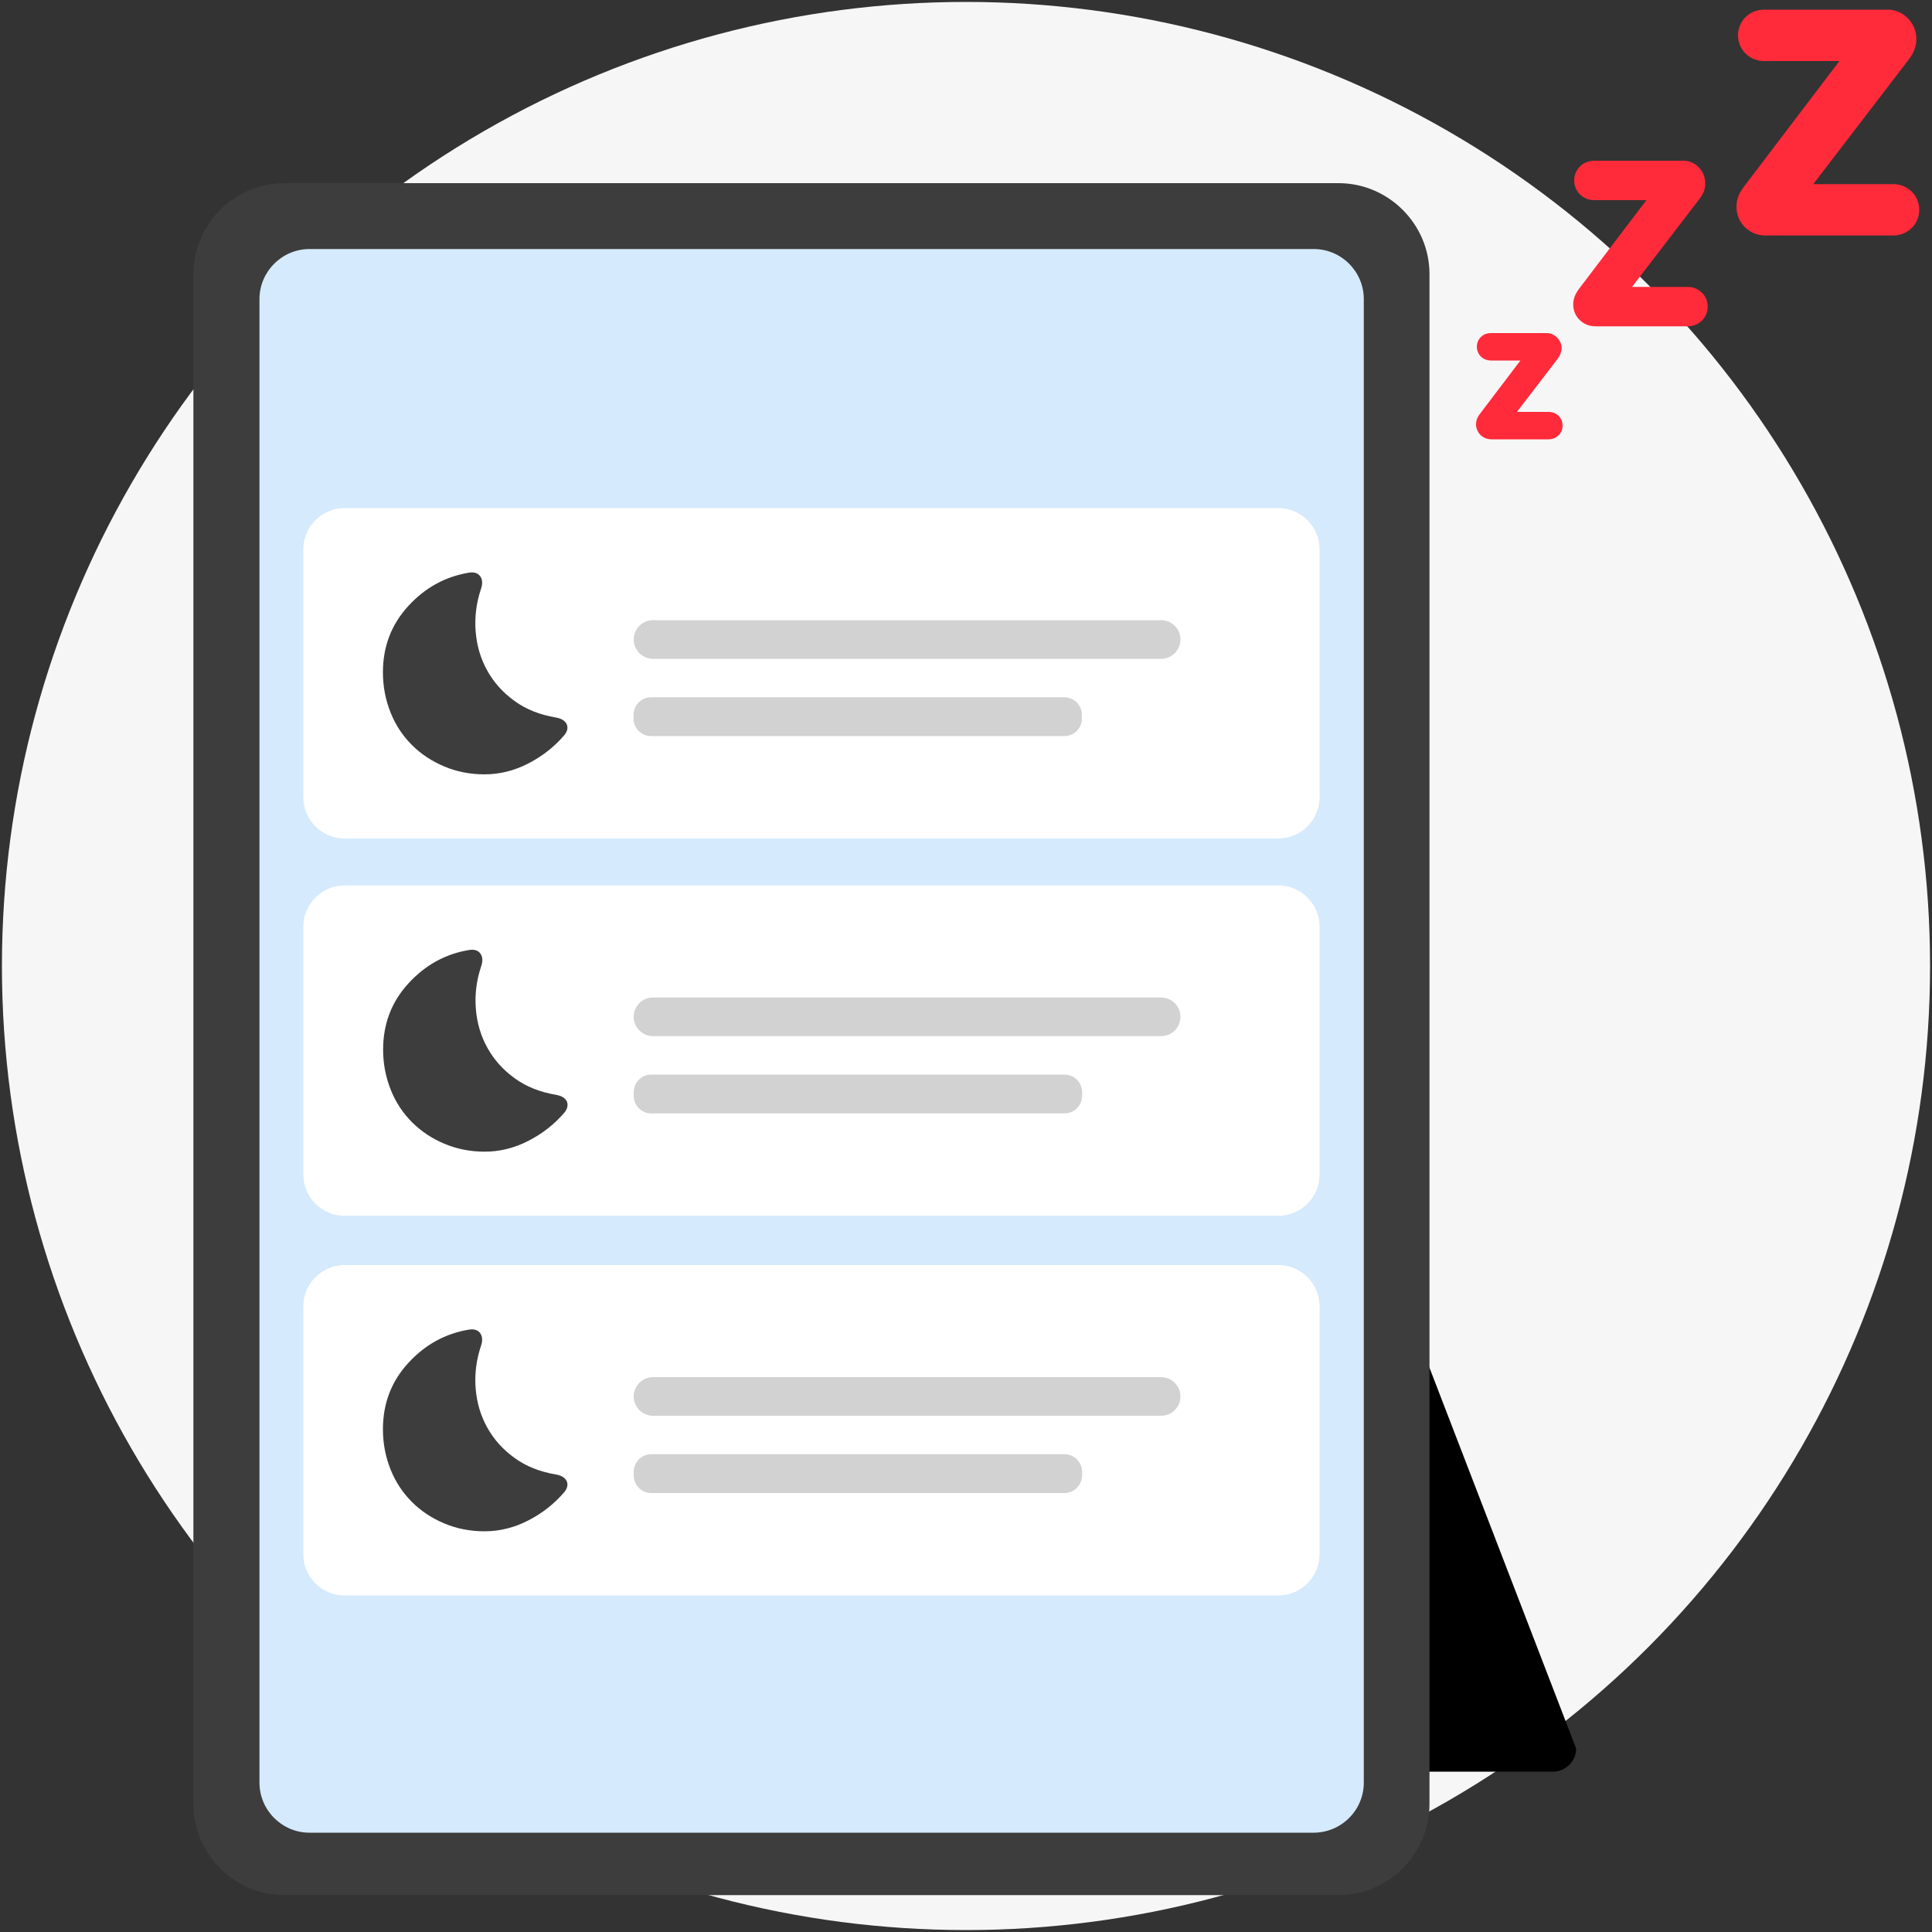
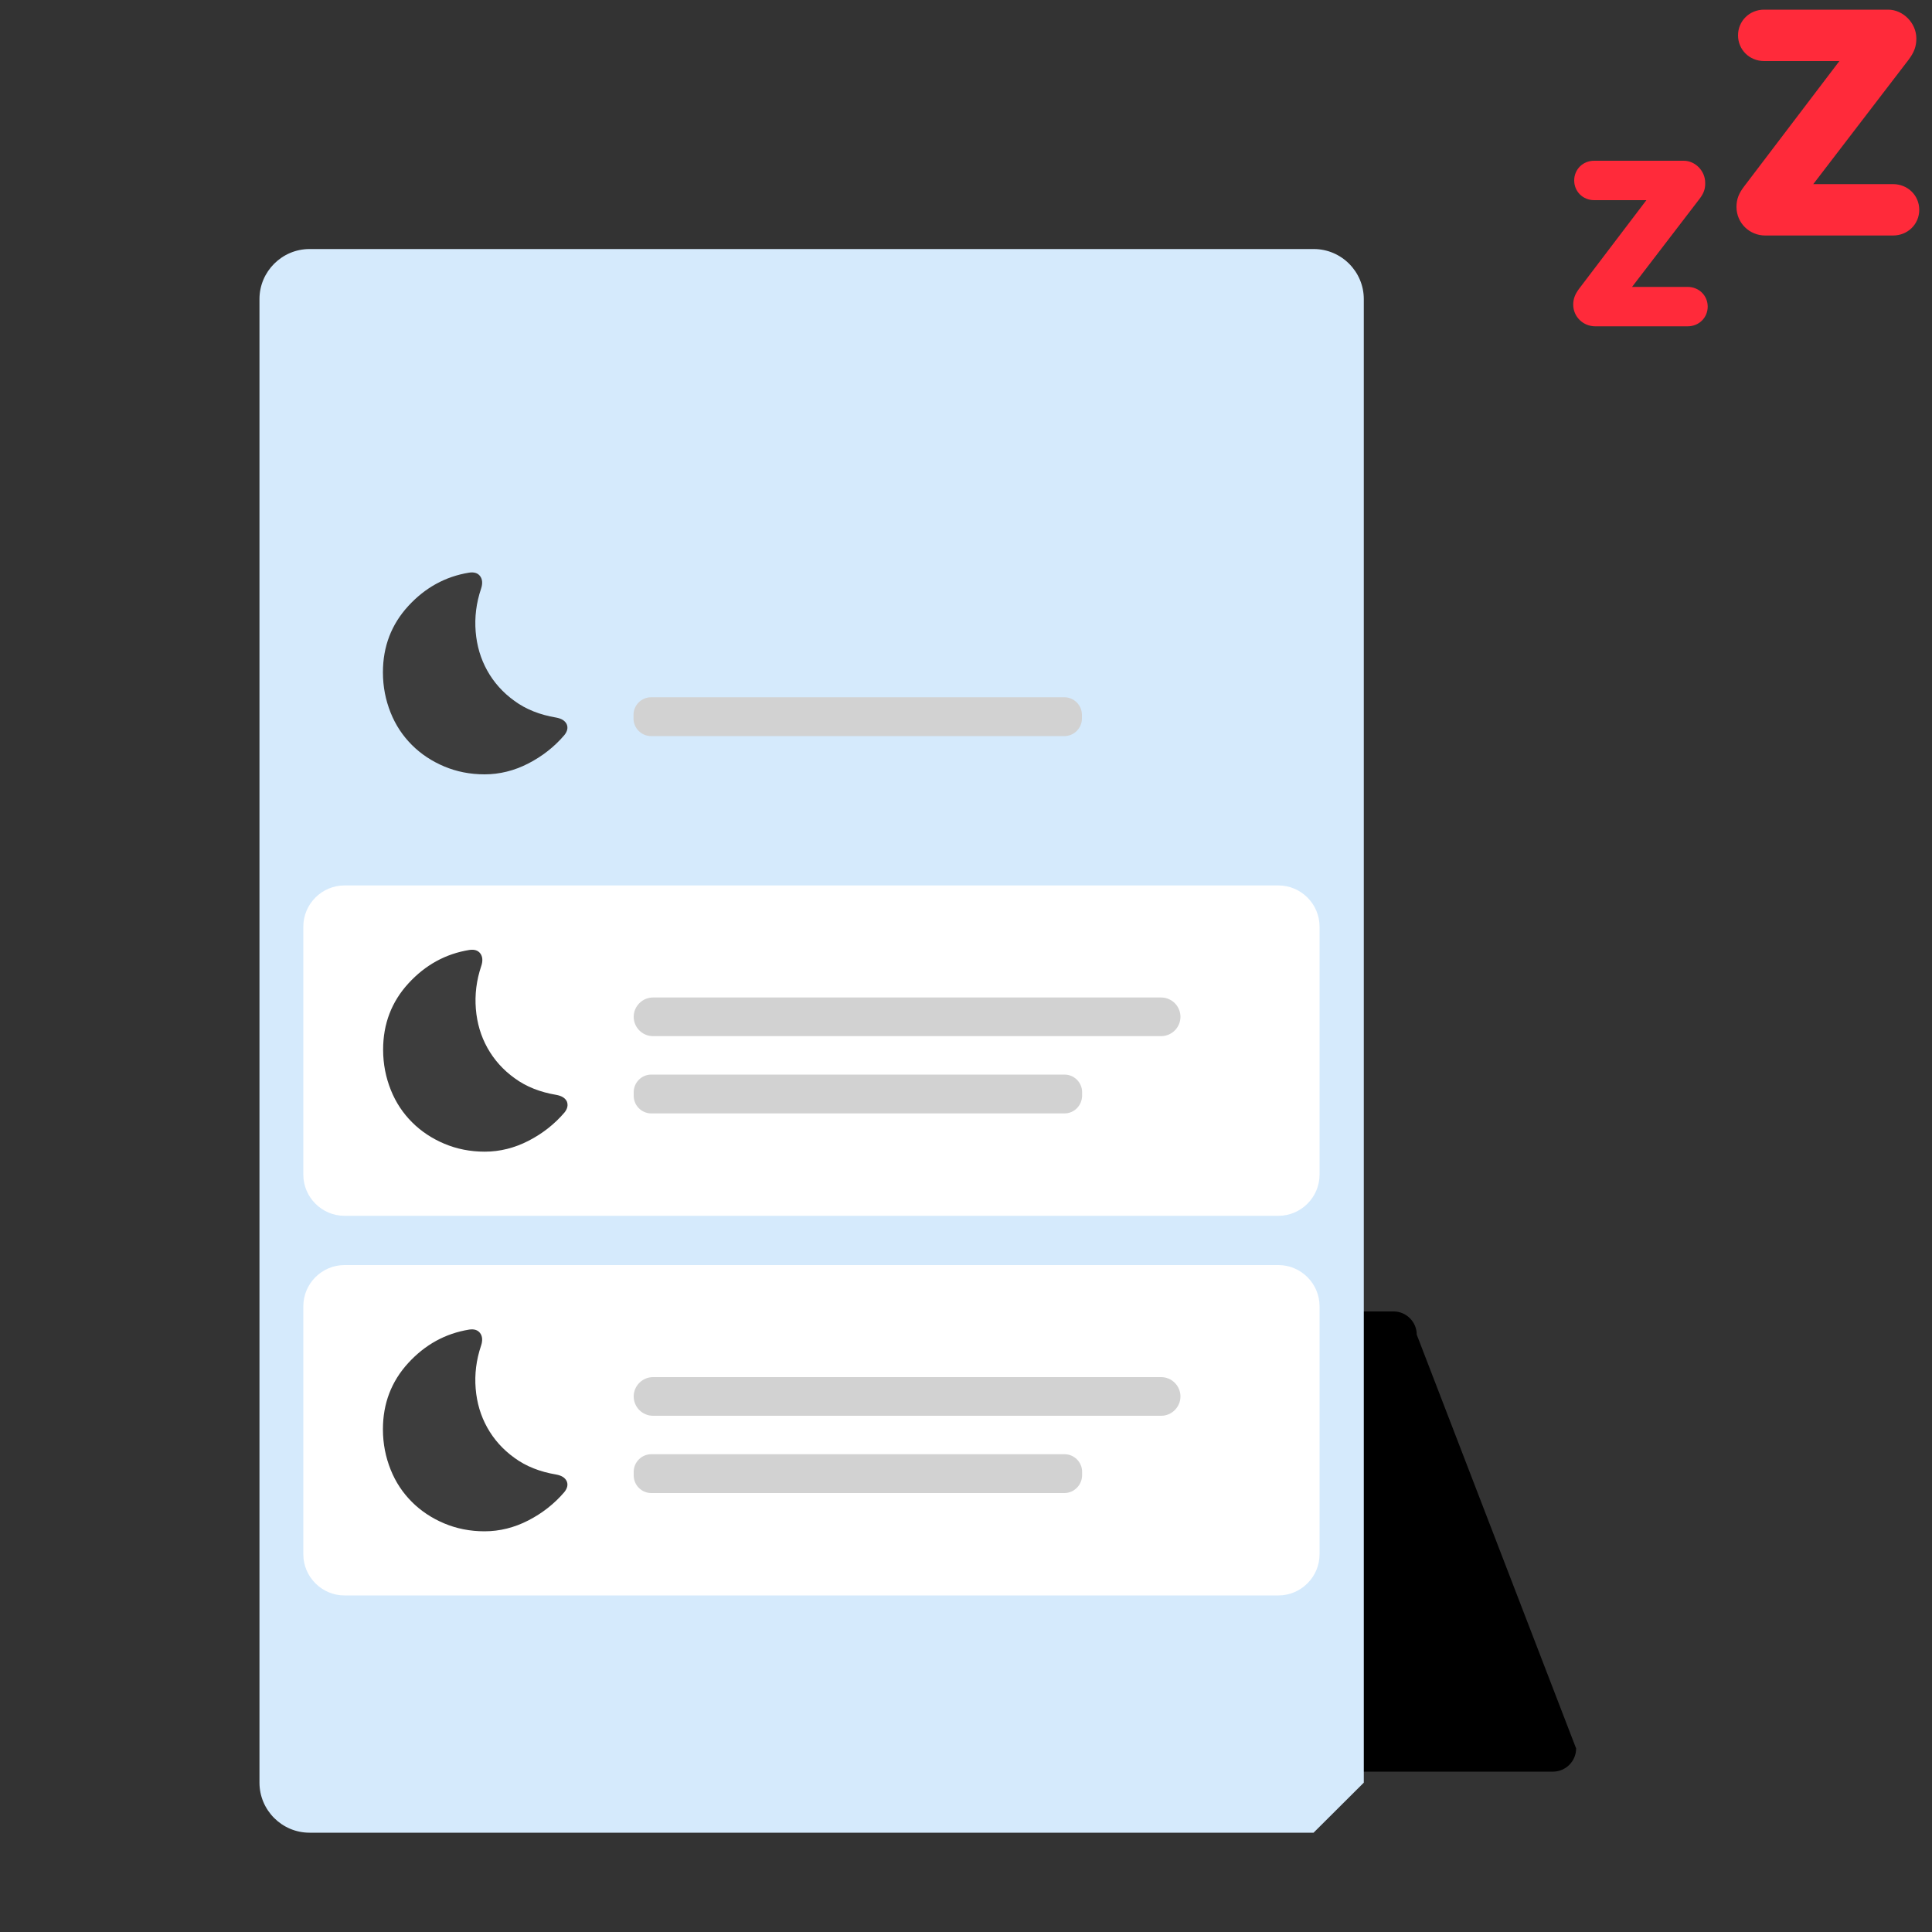
<svg xmlns="http://www.w3.org/2000/svg" version="1.1" x="0px" y="0px" viewBox="0 0 1000 1000" style="enable-background:new 0 0 1000 1000;" xml:space="preserve">
  <rect x="0" y="0" width="1000" height="1000" fill="#333333" stroke="none" />
  <style type="text/css">
	.st0{fill:#F6F6F6;}
	.st1{fill:#3D3D3D;}
	.st2{fill:#D5EAFC;}
	.st3{fill:#FFFFFF;}
	.st4{fill:#D2D2D2;}
	.st5{fill:#FF2A3A;stroke:#FF2A3A;stroke-width:4;stroke-miterlimit:10;}
</style>
  <g id="Lag_1">
    <g>
-       <circle class="st0" cx="500" cy="500" r="499" />
      <path d="M704,917h99.8c6.6,0,12-5.4,12-12l-82.5-214.2c0-6.6-5.4-12-12-12H704c-6.6,0-12,5.4-12,12V905    C692,911.6,697.4,917,704,917z" />
      <g>
-         <path class="st1" d="M692.8,980.9H147.2c-25.9,0-47.1-21.2-47.1-47.1V141.9c0-25.9,21.2-47.1,47.1-47.1h545.6     c25.9,0,47.1,21.2,47.1,47.1v791.8C739.9,959.7,718.7,980.9,692.8,980.9z" />
-         <path class="st2" d="M679.9,948.6H160.2c-14.3,0-25.9-11.7-25.9-25.9V154.8c0-14.3,11.7-25.9,25.9-25.9h519.8     c14.3,0,25.9,11.7,25.9,25.9v767.9C705.9,937,694.2,948.6,679.9,948.6z" />
+         <path class="st2" d="M679.9,948.6H160.2c-14.3,0-25.9-11.7-25.9-25.9V154.8c0-14.3,11.7-25.9,25.9-25.9h519.8     c14.3,0,25.9,11.7,25.9,25.9v767.9z" />
      </g>
      <g>
-         <path class="st3" d="M661.7,434H178.3c-11.7,0-21.3-9.6-21.3-21.3V284.3c0-11.7,9.6-21.3,21.3-21.3h483.4     c11.7,0,21.3,9.6,21.3,21.3v128.4C683,424.4,673.4,434,661.7,434z" />
        <path class="st1" d="M292.1,380.5c-5.2,6.1-11.5,11-18.7,14.7c-7.2,3.7-14.8,5.6-22.6,5.6c-7.5,0-14.5-1.4-20.9-4.1     c-6.4-2.7-12-6.4-16.7-11.1c-4.7-4.7-8.4-10.2-11-16.7s-4-13.4-4-20.9c0-13.4,4.4-24.8,13.1-34.3c8.7-9.5,19.2-15.3,31.5-17.3     c2.6-0.4,4.5,0.2,5.7,1.8c1.2,1.6,1.4,3.8,0.5,6.5c-2.5,7.4-3.4,14.8-2.8,22.2c0.6,7.4,2.6,14.1,6,20.2     c3.4,6.1,8.1,11.4,14.1,15.7c6,4.4,13.2,7.2,21.5,8.6c2.8,0.5,4.6,1.6,5.5,3.4C294.1,376.6,293.7,378.5,292.1,380.5z" />
-         <path class="st4" d="M601,341H338c-5.5,0-10-4.5-10-10v0c0-5.5,4.5-10,10-10h263c5.5,0,10,4.5,10,10v0     C611,336.5,606.5,341,601,341z" />
        <path class="st4" d="M550.9,381l-213.9,0c-5,0-9.1-4.1-9.1-9.1v-1.9c0-5,4.1-9.1,9.1-9.1h213.9c5,0,9.1,4.1,9.1,9.1v1.9     C560,376.9,555.9,381,550.9,381z" />
      </g>
    </g>
    <g>
      <path class="st3" d="M661.7,629.3H178.3c-11.7,0-21.3-9.6-21.3-21.3V479.6c0-11.7,9.6-21.3,21.3-21.3h483.4    c11.7,0,21.3,9.6,21.3,21.3V608C683,619.7,673.4,629.3,661.7,629.3z" />
      <path class="st1" d="M292.2,575.8c-5.2,6.1-11.5,11-18.7,14.7c-7.2,3.7-14.8,5.6-22.6,5.6c-7.5,0-14.5-1.4-20.9-4.1    s-12-6.4-16.7-11.1c-4.7-4.7-8.4-10.2-11-16.7s-4-13.4-4-20.9c0-13.4,4.4-24.8,13.1-34.3c8.7-9.5,19.2-15.3,31.5-17.3    c2.6-0.4,4.5,0.2,5.7,1.8c1.2,1.6,1.4,3.8,0.5,6.5c-2.5,7.4-3.4,14.8-2.8,22.2c0.6,7.4,2.6,14.1,6,20.2    c3.4,6.1,8.1,11.4,14.1,15.7c6,4.4,13.2,7.2,21.5,8.6c2.8,0.5,4.6,1.6,5.5,3.4C294.1,571.9,293.8,573.8,292.2,575.8z" />
      <path class="st4" d="M601,536.3H338c-5.5,0-10-4.5-10-10l0,0c0-5.5,4.5-10,10-10h263c5.5,0,10,4.5,10,10l0,0    C611,531.8,606.5,536.3,601,536.3z" />
      <path class="st4" d="M551,576.3H337.1c-5,0-9.1-4.1-9.1-9.1v-1.9c0-5,4.1-9.1,9.1-9.1H551c5,0,9.1,4.1,9.1,9.1v1.9    C560,572.2,556,576.3,551,576.3z" />
    </g>
    <g>
      <path class="st3" d="M661.7,825.8H178.3c-11.7,0-21.3-9.6-21.3-21.3V676.1c0-11.7,9.6-21.3,21.3-21.3h483.4    c11.7,0,21.3,9.6,21.3,21.3v128.4C683,816.2,673.4,825.8,661.7,825.8z" />
      <path class="st1" d="M292.1,772.3c-5.2,6.1-11.5,11-18.7,14.7c-7.2,3.7-14.8,5.6-22.6,5.6c-7.5,0-14.5-1.4-20.9-4.1    s-12-6.4-16.7-11.1c-4.7-4.7-8.4-10.2-11-16.7s-4-13.4-4-20.9c0-13.4,4.4-24.8,13.1-34.3c8.7-9.5,19.2-15.3,31.5-17.3    c2.6-0.4,4.5,0.2,5.7,1.8s1.4,3.8,0.5,6.5c-2.5,7.4-3.4,14.8-2.8,22.2c0.6,7.4,2.6,14.1,6,20.2c3.4,6.1,8.1,11.4,14.1,15.7    c6,4.4,13.2,7.2,21.5,8.6c2.8,0.5,4.6,1.6,5.5,3.4C294.1,768.4,293.7,770.3,292.1,772.3z" />
      <path class="st4" d="M601,732.8H338c-5.5,0-10-4.5-10-10l0,0c0-5.5,4.5-10,10-10h263c5.5,0,10,4.5,10,10l0,0    C611,728.3,606.5,732.8,601,732.8z" />
      <path class="st4" d="M550.9,772.8H337.1c-5,0-9.1-4.1-9.1-9.1v-1.9c0-5,4.1-9.1,9.1-9.1h213.9c5,0,9.1,4.1,9.1,9.1v1.9    C560,768.7,555.9,772.8,550.9,772.8z" />
    </g>
  </g>
  <g id="Lag_2">
    <g>
      <g>
        <path class="st5" d="M986.3,29.7l-51.8,67.6h45.3c6.6,0,11.6,5,11.6,11.3s-5,11.3-11.6,11.3h-66.1c-7.1,0-12.9-5.6-12.9-12.8     c0-3.5,1-6.1,3.7-9.6l51.6-67.9h-43c-6.5,0-11.5-5-11.5-11.3S906.6,7,913.1,7h64.2c6.6,0,12.6,6,12.6,12.9     C989.9,23.6,988.9,26.2,986.3,29.7z" />
      </g>
    </g>
    <g>
      <g>
        <path class="st5" d="M878.1,101.7l-37.4,48.8h32.8c4.8,0,8.4,3.6,8.4,8.2s-3.6,8.2-8.4,8.2h-47.8c-5.2,0-9.4-4.1-9.4-9.2     c0-2.5,0.7-4.4,2.6-7l37.3-49.1h-31.1c-4.7,0-8.3-3.6-8.3-8.2s3.6-8.2,8.3-8.2h46.4c4.8,0,9.1,4.3,9.1,9.4     C880.7,97.3,880,99.2,878.1,101.7z" />
      </g>
    </g>
    <g>
      <g>
-         <path class="st5" d="M804.5,184.7l-23.4,30.5h20.5c3,0,5.2,2.2,5.2,5.1c0,2.8-2.2,5.1-5.2,5.1h-29.8c-3.2,0-5.8-2.5-5.8-5.8     c0-1.6,0.5-2.8,1.7-4.3l23.3-30.7h-19.4c-2.9,0-5.2-2.2-5.2-5.1c0-2.9,2.2-5.1,5.2-5.1h29c3,0,5.7,2.7,5.7,5.9     C806.1,181.9,805.7,183.1,804.5,184.7z" />
-       </g>
+         </g>
    </g>
  </g>
</svg>